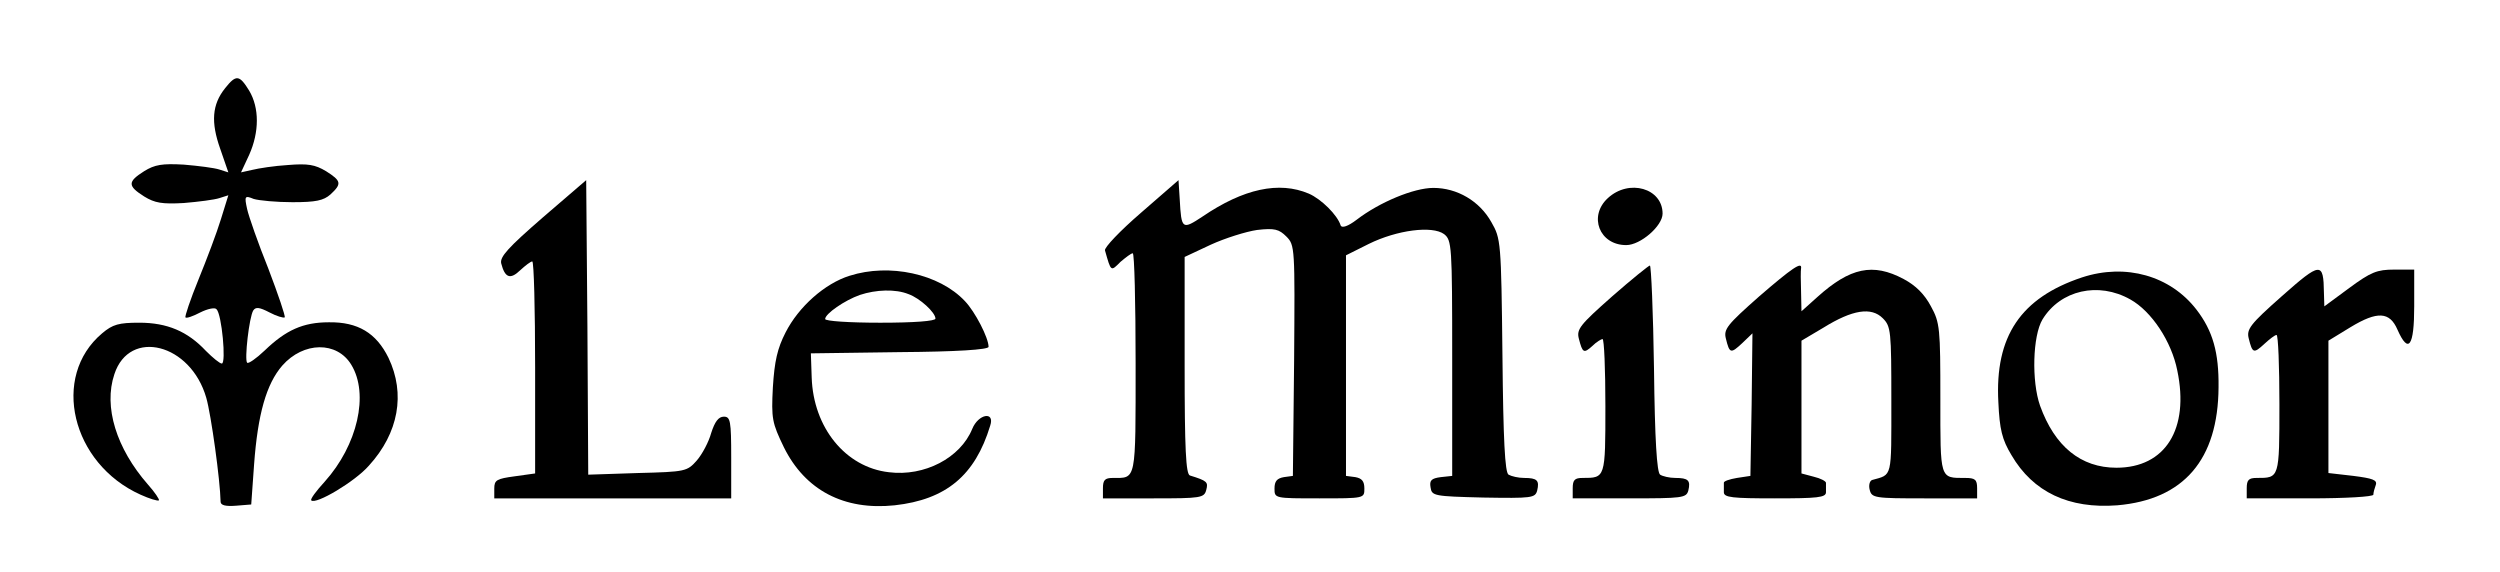
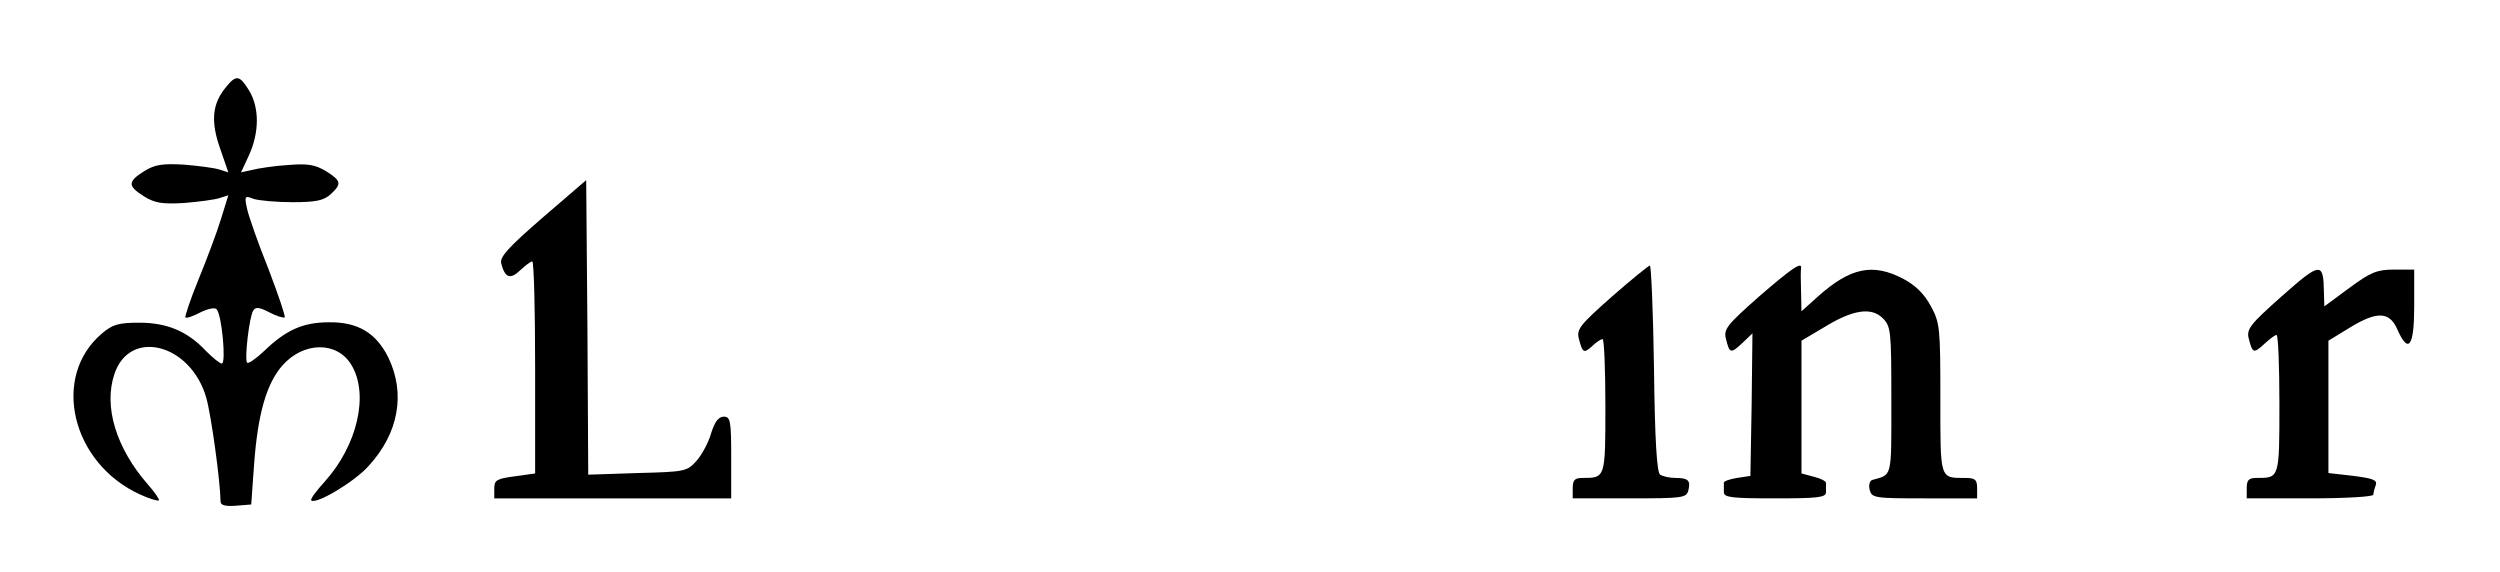
<svg xmlns="http://www.w3.org/2000/svg" version="1.0" width="612pt" height="140pt" viewBox="0 0 612 140" preserveAspectRatio="xMidYMid meet">
  <g transform="translate(0,140) scale(0.1,-0.1)" fill="#000000" stroke="none">
    <path d="M551 1184 c-32 -40 -35 -83 -12 -148 l20 -58 -22 7 c-12 4 -51 9 -87 12 -53 3 -71 0 -97 -16 -41 -26 -41 -36 0 -62 26 -16 44 -19 97 -16 36 3 75 8 87 12 l22 7 -18 -58 c-10 -33 -35 -99 -55 -148 -20 -49 -34 -91 -32 -93 2 -3 19 3 36 12 18 9 36 13 40 8 13 -12 24 -133 13 -133 -5 0 -22 14 -39 31 -45 48 -95 69 -163 69 -50 0 -65 -4 -91 -26 -126 -106 -75 -319 94 -395 22 -10 42 -16 45 -14 2 2 -10 20 -27 39 -77 88 -109 190 -82 270 37 113 187 75 225 -58 12 -42 34 -202 35 -254 0 -9 12 -12 38 -10 l37 3 7 98 c9 123 30 197 69 242 52 59 134 60 169 2 44 -72 15 -197 -65 -286 -21 -23 -36 -43 -33 -46 11 -11 107 46 141 85 73 80 90 176 48 264 -30 61 -75 88 -146 87 -63 0 -105 -19 -157 -69 -21 -20 -40 -33 -43 -30 -7 7 5 112 15 128 6 9 15 8 40 -5 17 -9 34 -14 37 -12 2 3 -16 56 -40 119 -25 62 -48 128 -52 146 -7 32 -6 34 16 25 13 -4 56 -8 95 -8 57 0 76 4 93 19 28 26 27 33 -11 57 -27 16 -44 19 -93 15 -33 -2 -72 -8 -88 -12 l-27 -6 20 43 c25 56 25 115 0 157 -24 39 -32 40 -59 6z" />
    <path d="M1328 867 c-84 -73 -105 -96 -101 -112 9 -35 22 -40 46 -17 13 12 26 22 30 22 4 0 7 -117 7 -260 l0 -259 -50 -7 c-44 -6 -50 -9 -50 -30 l0 -24 290 0 290 0 0 100 c0 90 -2 100 -18 100 -13 0 -22 -12 -31 -40 -6 -22 -22 -52 -35 -67 -24 -27 -27 -28 -145 -31 l-121 -4 -2 361 -3 360 -107 -92z" />
-     <path d="M2793 879 c-51 -44 -90 -85 -88 -92 15 -53 14 -52 38 -28 13 11 26 21 30 21 4 0 7 -121 7 -269 0 -292 2 -281 -56 -281 -19 0 -24 -5 -24 -25 l0 -25 124 0 c116 0 124 1 129 21 5 19 2 22 -40 35 -10 3 -13 65 -13 269 l0 266 64 30 c35 16 86 32 113 36 43 5 54 2 72 -16 21 -21 21 -27 19 -304 l-3 -282 -22 -3 c-17 -3 -23 -10 -23 -28 0 -24 0 -24 110 -24 110 0 110 0 110 24 0 18 -6 25 -22 28 l-23 3 0 270 0 270 56 28 c69 34 155 45 184 24 19 -15 20 -27 20 -304 l0 -288 -28 -3 c-23 -3 -28 -8 -25 -25 3 -21 8 -22 129 -25 119 -2 127 -1 132 17 6 25 0 31 -32 31 -14 0 -31 4 -38 8 -9 5 -13 86 -15 292 -3 279 -4 286 -27 326 -29 52 -84 84 -142 84 -48 0 -132 -35 -188 -78 -21 -16 -36 -21 -39 -14 -8 26 -48 65 -78 78 -73 31 -160 12 -260 -56 -50 -33 -52 -32 -56 42 l-3 47 -92 -80z" />
-     <path d="M3936 915 c-48 -44 -21 -115 45 -115 35 0 89 47 89 77 0 62 -82 86 -134 38z" />
    <path d="M3946 674 c-78 -69 -87 -80 -81 -103 9 -35 12 -37 33 -18 10 10 22 17 25 17 4 0 7 -74 7 -164 0 -177 0 -176 -56 -176 -19 0 -24 -5 -24 -25 l0 -25 139 0 c129 0 139 1 144 19 6 25 0 31 -32 31 -14 0 -31 4 -37 8 -8 5 -13 86 -15 259 -2 139 -7 253 -10 253 -3 0 -45 -34 -93 -76z" />
    <path d="M4306 674 c-78 -69 -87 -80 -81 -103 9 -37 12 -37 40 -11 l25 24 -2 -175 -3 -174 -33 -5 c-18 -3 -33 -8 -32 -12 0 -5 0 -15 0 -23 0 -13 21 -15 125 -15 104 0 125 2 125 15 0 8 0 18 0 23 0 4 -13 11 -30 15 l-30 8 0 162 0 163 54 32 c71 44 117 51 145 23 20 -20 21 -31 21 -201 0 -193 3 -181 -47 -195 -6 -2 -9 -13 -6 -24 5 -20 12 -21 134 -21 l129 0 0 25 c0 21 -5 25 -29 25 -63 0 -61 -5 -61 194 0 172 -1 186 -23 226 -16 30 -37 51 -67 67 -75 40 -131 28 -211 -44 l-39 -35 -1 48 c-1 27 -1 52 0 57 3 18 -22 1 -103 -69z" />
    <path d="M5586 675 c-78 -69 -87 -81 -81 -104 9 -36 12 -37 38 -13 13 12 26 22 30 22 4 0 7 -76 7 -169 0 -183 0 -181 -56 -181 -19 0 -24 -5 -24 -25 l0 -25 155 0 c87 0 155 4 155 9 0 5 3 16 6 24 4 12 -8 16 -55 22 l-61 7 0 162 0 162 54 33 c66 40 96 38 115 -6 27 -61 41 -41 41 57 l0 90 -49 0 c-42 0 -57 -6 -110 -45 l-61 -45 -1 33 c-1 77 -8 76 -103 -8z" />
-     <path d="M2080 725 c-61 -19 -125 -76 -157 -139 -20 -39 -27 -70 -31 -134 -4 -77 -2 -87 27 -147 52 -105 147 -155 271 -142 126 14 197 73 234 195 12 36 -29 29 -44 -8 -29 -71 -117 -117 -204 -106 -106 12 -185 109 -189 232 l-2 59 218 3 c138 1 217 6 217 13 0 22 -33 86 -58 112 -63 67 -185 93 -282 62z m144 -45 c28 -10 66 -45 66 -60 0 -6 -52 -10 -135 -10 -77 0 -135 4 -135 9 0 13 48 46 85 59 39 13 87 15 119 2z" />
-     <path d="M5097 721 c-150 -50 -214 -144 -205 -306 3 -66 9 -91 32 -129 53 -91 141 -132 259 -123 163 14 247 112 248 289 1 85 -14 138 -54 190 -64 83 -173 114 -280 79z m118 -54 c52 -29 101 -103 115 -174 30 -143 -29 -238 -149 -238 -87 0 -151 52 -187 152 -21 60 -18 171 6 211 44 72 137 93 215 49z" />
  </g>
</svg>